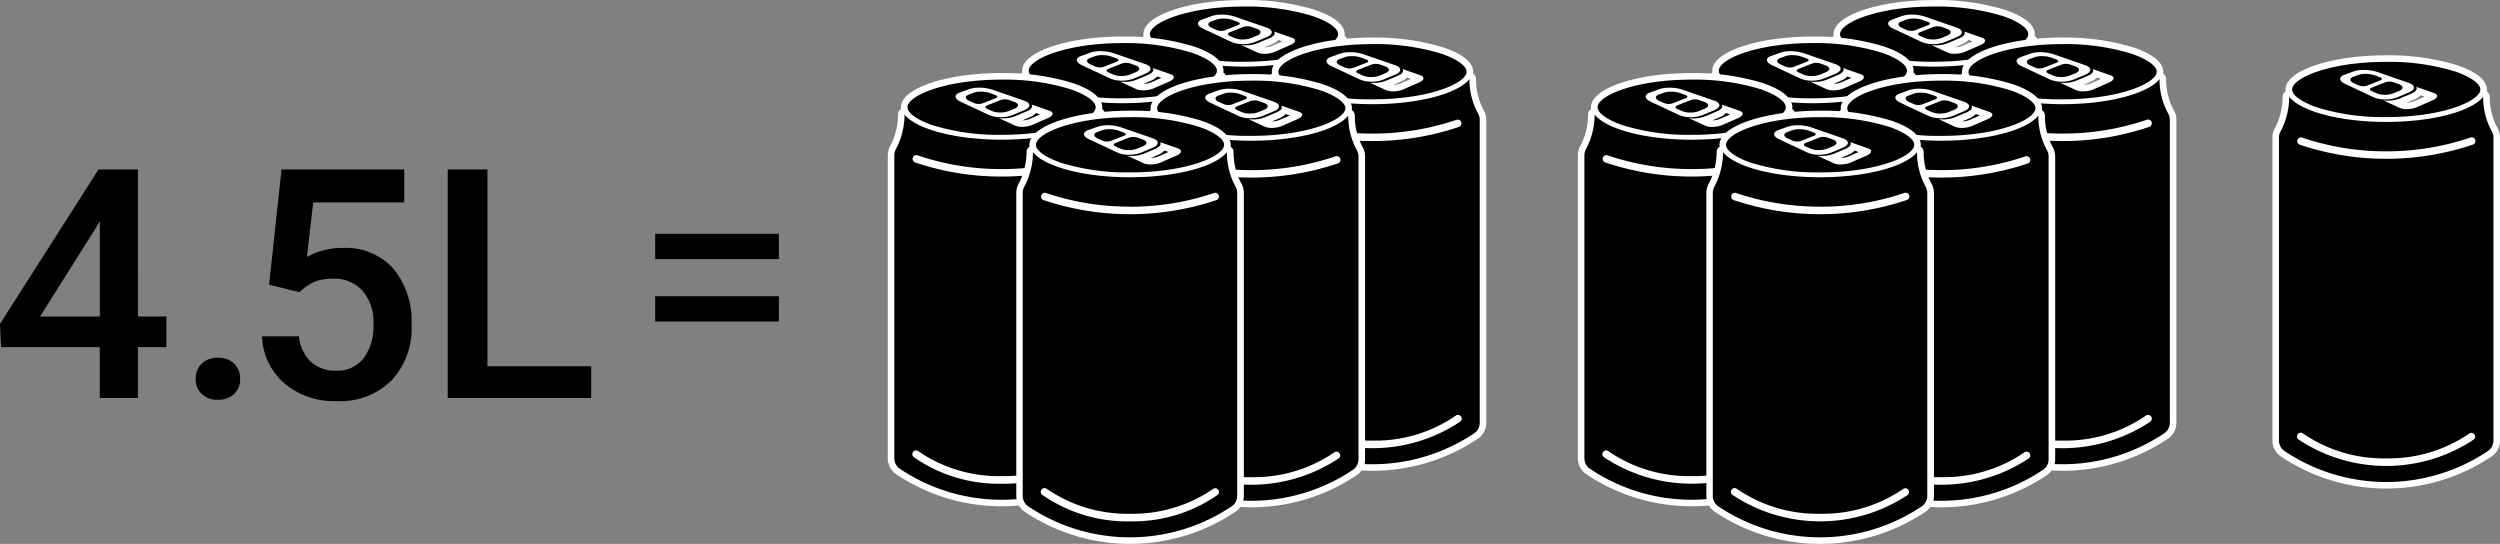
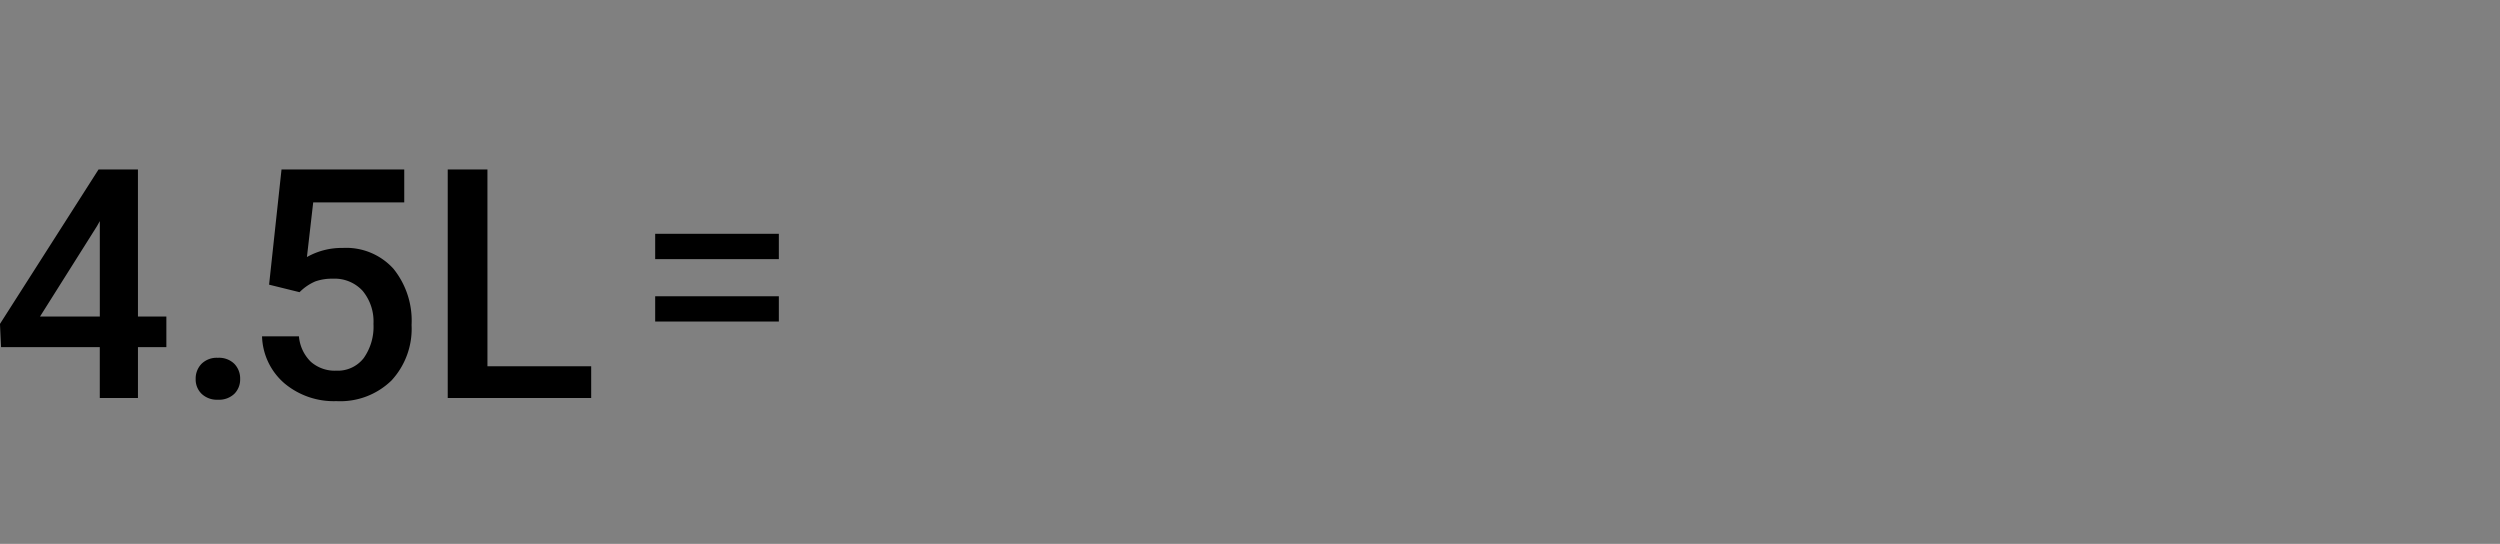
<svg xmlns="http://www.w3.org/2000/svg" width="248.88" height="54.144" viewBox="0 0 248.88 54.144">
  <rect x="0" y="0" width="248.88" height="54.144" fill="#808080" stroke="none" />
  <defs>
    <clipPath id="a">
-       <rect width="160.5" height="54.143" fill="none" />
-     </clipPath>
+       </clipPath>
  </defs>
  <g transform="translate(-56.62 -10596.38)">
    <path d="M-6.156-10.824H6.156v-2.52H-6.156Zm0,6.216H6.156v-2.52H-6.156Z" transform="translate(128 10633)" />
    <path d="M-15.646-8.109h2.828v3.047h-2.828V0h-3.8V-5.062h-9.828l-.109-2.312,9.813-15.375h3.922Zm-9.75,0h5.953v-9.5l-.281.5ZM-7.692-4a2.169,2.169,0,0,1,1.641.6,2.089,2.089,0,0,1,.578,1.508A2.016,2.016,0,0,1-6.052-.414,2.2,2.2,0,0,1-7.692.172,2.208,2.208,0,0,1-9.3-.406,1.981,1.981,0,0,1-9.9-1.891,2.089,2.089,0,0,1-9.317-3.4,2.148,2.148,0,0,1-7.692-4Zm5.1-7.281L-1.354-22.75H10.864v3.281H1.8l-.625,5.438a7.024,7.024,0,0,1,3.563-.906,6.338,6.338,0,0,1,5.055,2.078,8.235,8.235,0,0,1,1.8,5.594,7.58,7.58,0,0,1-2,5.523A7.3,7.3,0,0,1,4.114.313a7.645,7.645,0,0,1-5.18-1.773,6.411,6.411,0,0,1-2.227-4.68H.38A4.01,4.01,0,0,0,1.568-3.6,3.612,3.612,0,0,0,4.1-2.719a3.264,3.264,0,0,0,2.727-1.25A5.4,5.4,0,0,0,7.8-7.375a4.767,4.767,0,0,0-1.078-3.289,3.771,3.771,0,0,0-2.969-1.211,4.939,4.939,0,0,0-1.75.273,4.956,4.956,0,0,0-1.562,1.07ZM19.146-3.156H29.474V0H15.192V-22.75h3.953Z" transform="translate(86 10636)" />
    <g transform="translate(145 10596.38)" clip-path="url(#a)">
-       <path d="M86.078,43.476a18.418,18.418,0,0,1-10.3-3.136,1.583,1.583,0,0,1-.7-1.317V8.856a1.63,1.63,0,0,1,.224-.818,7,7,0,0,0,.8-3.245.326.326,0,0,1,.179-.278A.4.4,0,0,1,76.32,4.5a.323.323,0,0,1,.1-.017.348.348,0,0,1,.061.006.954.954,0,0,1-.1-.412C76.386,2.62,80.367,1,86.078,1a22.649,22.649,0,0,1,6.973.974c.638.216,2.719,1,2.719,2.1a.922.922,0,0,1-.1.413.309.309,0,0,1,.049-.006h.018a.324.324,0,0,1,.182.055.328.328,0,0,1,.145.262,6.662,6.662,0,0,0,.786,3.234,1.633,1.633,0,0,1,.234.835V39.023a1.583,1.583,0,0,1-.7,1.317,18.416,18.416,0,0,1-10.3,3.136m-8.5-4.9a.046.046,0,0,0-.038.019.046.046,0,0,0,.01.065,15.437,15.437,0,0,0,17.049,0,.052.052,0,0,0,.01-.065.045.045,0,0,0-.038-.019,15.426,15.426,0,0,1-16.966.009Zm0-29.41a.047.047,0,0,0-.045.032.045.045,0,0,0,0,.036.046.046,0,0,0,.026.024,26.181,26.181,0,0,0,8.513,1.391A26.174,26.174,0,0,0,94.59,9.261a.052.052,0,0,0,.029-.06.047.047,0,0,0-.044-.032,26.173,26.173,0,0,1-8.5,1.39A26.079,26.079,0,0,1,77.6,9.173Zm9.974-3.558a1.444,1.444,0,0,0,.566.095,2.375,2.375,0,0,0,.9-.174l1.554-.68a1.038,1.038,0,0,0,.191-.1l-1.389-.487a1.226,1.226,0,0,1-.653.521l-1.146.483a2.9,2.9,0,0,1-.46.147Zm.436-1.961a.519.519,0,0,1,.051.216.538.538,0,0,1-.093.311l.247-.1a.771.771,0,0,0,.307-.193.705.705,0,0,0-.28-.15Zm-3.834.526a.432.432,0,0,1-.016-.124s0-.009,0-.014a1.41,1.41,0,0,1-.211.032Zm-2.32-1.153a.745.745,0,0,0,.281.2l.1.049a.529.529,0,0,1-.028-.186.521.521,0,0,1,.071-.246l-.241.087a.533.533,0,0,0-.187.1m4.136-.069a.432.432,0,0,1,.006.064h0c.035-.009.071-.018.109-.025Z" transform="translate(-50.612 -0.674)" />
      <path d="M85.4.652a22.3,22.3,0,0,1,6.868.957C93.424,2,94.77,2.7,94.77,3.4c0,1.12-3.649,2.748-9.366,2.748a22.3,22.3,0,0,1-6.868-.957c-1.153-.39-2.5-1.092-2.5-1.791,0-1.12,3.649-2.748,9.366-2.748m-.1,3.74a3.24,3.24,0,0,0,1.21-.216L87.649,3.7c.687-.287.69-.715.007-.951l-3.181-1.1a4.128,4.128,0,0,0-1.287-.193,3.09,3.09,0,0,0-1,.141l-.951.343c-.574.207-.544.612.067.9l2.848,1.336a2.816,2.816,0,0,0,1.149.215m.243.12a3.612,3.612,0,0,1-.411-.023l1.608.744a1.735,1.735,0,0,0,.7.125,2.692,2.692,0,0,0,1.035-.2l1.554-.679c.538-.236.6-.561.139-.722L88.4,3.133c.151.22-.007.479-.47.674l-1.146.482a3.294,3.294,0,0,1-1.235.223M83.358,1.848a2.76,2.76,0,0,1,.905.142l.528.193c.24.087.253.229.029.316L83.5,3.016a1.043,1.043,0,0,1-.368.06,1.128,1.128,0,0,1-.442-.081l-.492-.219c-.446-.2-.467-.486-.046-.641l.484-.179a2.2,2.2,0,0,1,.725-.107m2.379.77a1.271,1.271,0,0,1,.419.064l.528.193c.479.175.478.478,0,.676l-.553.228a2.316,2.316,0,0,1-.852.149,2.115,2.115,0,0,1-.827-.149l-.491-.219c-.223-.1-.22-.253.007-.342l1.346-.532a1.219,1.219,0,0,1,.426-.068M75.749,4.131c1.146,1.44,5.033,2.5,9.655,2.5s8.508-1.06,9.655-2.5h0a7.014,7.014,0,0,0,.833,3.392,1.305,1.305,0,0,1,.188.667V38.348a1.261,1.261,0,0,1-.555,1.047,18.164,18.164,0,0,1-20.242,0,1.261,1.261,0,0,1-.555-1.047V8.182a1.3,1.3,0,0,1,.18-.654,7.357,7.357,0,0,0,.84-3.4h0M85.4,9.56a25.91,25.91,0,0,1-8.376-1.37.373.373,0,0,0-.242.705A26.677,26.677,0,0,0,85.4,10.3,26.677,26.677,0,0,0,94.022,8.9a.373.373,0,0,0-.242-.705A25.911,25.911,0,0,1,85.4,9.56m0,30.566a14.136,14.136,0,0,1-8.276-2.474.373.373,0,1,0-.442.6,15.762,15.762,0,0,0,17.435,0,.373.373,0,1,0-.442-.6A14.135,14.135,0,0,1,85.4,40.126M85.4,0C79.88,0,75.386,1.525,75.386,3.4a1.149,1.149,0,0,0,.015.181.651.651,0,0,0-.3.525A6.745,6.745,0,0,1,74.344,7.2a1.956,1.956,0,0,0-.268.982V38.348a1.908,1.908,0,0,0,.844,1.588,18.814,18.814,0,0,0,20.968,0,1.907,1.907,0,0,0,.844-1.588V8.191a1.959,1.959,0,0,0-.28-1,6.41,6.41,0,0,1-.741-3.077.651.651,0,0,0-.3-.532,1.218,1.218,0,0,0,.014-.182c0-.528-.382-1.542-2.941-2.408A22.973,22.973,0,0,0,85.4,0M87.47,4.707l.71-.3a1.805,1.805,0,0,0,.65-.433l.4.142-1.014.443a2.019,2.019,0,0,1-.751.147" transform="translate(-49.938)" fill="#fff" />
      <path d="M49.04,54.639a18.418,18.418,0,0,1-10.3-3.136,1.583,1.583,0,0,1-.7-1.317V20.019a1.63,1.63,0,0,1,.224-.818,7.009,7.009,0,0,0,.8-3.245.325.325,0,0,1,.178-.278.4.4,0,0,1,.046-.019.324.324,0,0,1,.1-.017.352.352,0,0,1,.062.006.949.949,0,0,1-.1-.412c0-1.454,3.98-3.074,9.692-3.074a22.649,22.649,0,0,1,6.973.974c.638.216,2.719,1,2.719,2.1a.928.928,0,0,1-.1.413.306.306,0,0,1,.067-.007.331.331,0,0,1,.147.035.326.326,0,0,1,.18.282,6.661,6.661,0,0,0,.786,3.234,1.633,1.633,0,0,1,.234.835V50.186a1.583,1.583,0,0,1-.7,1.317,18.417,18.417,0,0,1-10.3,3.136m-8.5-4.9a.045.045,0,0,0-.038.019.046.046,0,0,0-.009.035.045.045,0,0,0,.019.031,14.444,14.444,0,0,0,8.525,2.567,14.444,14.444,0,0,0,8.525-2.567.047.047,0,0,0,.01-.065.046.046,0,0,0-.038-.019,14.441,14.441,0,0,1-8.5,2.546,14.35,14.35,0,0,1-8.469-2.537Zm0-29.41a.048.048,0,0,0-.045.032.053.053,0,0,0,.029.059,26.178,26.178,0,0,0,8.513,1.391,26.175,26.175,0,0,0,8.512-1.391.052.052,0,0,0,.029-.06.047.047,0,0,0-.044-.032,26.175,26.175,0,0,1-8.5,1.39,26.081,26.081,0,0,1-8.482-1.387Zm9.974-3.558a1.445,1.445,0,0,0,.566.095,2.377,2.377,0,0,0,.9-.174l1.554-.68a1.027,1.027,0,0,0,.191-.1l-1.389-.487a1.225,1.225,0,0,1-.653.521l-1.146.483a2.888,2.888,0,0,1-.46.147Zm.436-1.961A.519.519,0,0,1,51,15.03a.539.539,0,0,1-.093.311l.247-.1a.809.809,0,0,0,.307-.192.71.71,0,0,0-.28-.15Zm-3.834.525a.432.432,0,0,1-.016-.124s0-.009,0-.014a1.421,1.421,0,0,1-.211.032ZM44.8,14.187a.745.745,0,0,0,.282.2l.1.049a.531.531,0,0,1-.028-.186A.525.525,0,0,1,45.227,14l-.241.087a.532.532,0,0,0-.187.1m4.136-.069a.441.441,0,0,1,.006.064h0c.035-.009.071-.018.109-.025Z" transform="translate(-25.643 -8.2)" />
-       <path d="M48.366,11.816a22.313,22.313,0,0,1,6.868.957c1.153.39,2.5,1.093,2.5,1.791,0,1.12-3.649,2.748-9.366,2.748a22.31,22.31,0,0,1-6.868-.957c-1.153-.39-2.5-1.092-2.5-1.791,0-1.12,3.649-2.748,9.366-2.748m-.1,3.74a3.24,3.24,0,0,0,1.21-.216l1.136-.476c.687-.287.69-.715.007-.951l-3.181-1.1a4.129,4.129,0,0,0-1.287-.193,3.089,3.089,0,0,0-1,.141l-.951.343c-.574.207-.544.611.067.9l2.848,1.336a2.816,2.816,0,0,0,1.149.214m.243.12a3.612,3.612,0,0,1-.411-.023l1.608.744a1.735,1.735,0,0,0,.7.125,2.689,2.689,0,0,0,1.035-.2L53,15.642c.538-.235.6-.56.139-.722L51.359,14.3c.151.22-.007.479-.47.675l-1.145.482a3.3,3.3,0,0,1-1.235.223M46.32,13.012a2.76,2.76,0,0,1,.905.142l.528.193c.24.087.253.229.029.316l-1.325.516a1.041,1.041,0,0,1-.367.06,1.134,1.134,0,0,1-.442-.081l-.492-.219c-.446-.2-.467-.486-.046-.641l.484-.179a2.186,2.186,0,0,1,.725-.107m2.379.77a1.271,1.271,0,0,1,.419.064l.528.193c.479.175.478.478,0,.676l-.554.228a2.314,2.314,0,0,1-.852.149,2.115,2.115,0,0,1-.827-.149l-.491-.219c-.223-.1-.22-.253.007-.342l1.346-.532a1.213,1.213,0,0,1,.426-.068M38.711,15.3c1.147,1.44,5.034,2.5,9.655,2.5s8.508-1.06,9.655-2.5h0a7.018,7.018,0,0,0,.833,3.392,1.3,1.3,0,0,1,.188.667V49.512a1.261,1.261,0,0,1-.555,1.047,18.164,18.164,0,0,1-20.242,0,1.261,1.261,0,0,1-.555-1.047V19.346a1.3,1.3,0,0,1,.18-.654,7.359,7.359,0,0,0,.84-3.4h0m9.655,5.429a25.918,25.918,0,0,1-8.376-1.37.373.373,0,0,0-.242.705,26.677,26.677,0,0,0,8.618,1.409,26.677,26.677,0,0,0,8.618-1.409.373.373,0,0,0-.242-.705,25.919,25.919,0,0,1-8.376,1.37m0,30.566a14.136,14.136,0,0,1-8.276-2.474.373.373,0,1,0-.442.6,14.77,14.77,0,0,0,8.718,2.63,14.771,14.771,0,0,0,8.718-2.63.373.373,0,0,0-.442-.6,14.135,14.135,0,0,1-8.276,2.474m0-40.126c-5.524,0-10.018,1.525-10.018,3.4a1.146,1.146,0,0,0,.015.181.653.653,0,0,0-.3.526,6.753,6.753,0,0,1-.752,3.095,1.953,1.953,0,0,0-.268.981V49.512a1.908,1.908,0,0,0,.844,1.588,18.815,18.815,0,0,0,20.968,0,1.908,1.908,0,0,0,.844-1.588V19.355a1.959,1.959,0,0,0-.28-1,6.408,6.408,0,0,1-.741-3.077.652.652,0,0,0-.3-.533,1.209,1.209,0,0,0,.014-.181c0-.528-.382-1.543-2.941-2.408a22.972,22.972,0,0,0-7.077-.991m2.066,4.707.71-.3a1.805,1.805,0,0,0,.65-.433l.4.142-1.014.443a2.026,2.026,0,0,1-.751.147" transform="translate(-24.969 -7.526)" fill="#fff" />
      <path d="M12,65.8A18.418,18.418,0,0,1,1.7,62.666,1.583,1.583,0,0,1,1,61.349V31.182a1.63,1.63,0,0,1,.224-.818,7.009,7.009,0,0,0,.8-3.245.326.326,0,0,1,.178-.278.4.4,0,0,1,.046-.019.324.324,0,0,1,.1-.017.352.352,0,0,1,.062.006.949.949,0,0,1-.1-.412c0-1.454,3.98-3.074,9.692-3.074a22.649,22.649,0,0,1,6.973.974c.638.216,2.719,1,2.719,2.1a.928.928,0,0,1-.1.413.306.306,0,0,1,.067-.007.331.331,0,0,1,.147.035.326.326,0,0,1,.18.282,6.661,6.661,0,0,0,.786,3.234,1.633,1.633,0,0,1,.234.835V61.349a1.583,1.583,0,0,1-.7,1.317A18.417,18.417,0,0,1,12,65.8m-8.5-4.9a.045.045,0,0,0-.038.019.046.046,0,0,0-.009.035.045.045,0,0,0,.019.031A14.444,14.444,0,0,0,12,63.557a14.444,14.444,0,0,0,8.525-2.567.047.047,0,0,0,.01-.065.046.046,0,0,0-.038-.019A14.441,14.441,0,0,1,12,63.452a14.35,14.35,0,0,1-8.469-2.537Zm0-29.41a.047.047,0,0,0-.044.032.053.053,0,0,0,.029.059A26.178,26.178,0,0,0,12,32.979a26.175,26.175,0,0,0,8.512-1.391.052.052,0,0,0,.029-.06A.046.046,0,0,0,20.5,31.5a26.165,26.165,0,0,1-8.5,1.39A26.082,26.082,0,0,1,3.52,31.5Zm9.975-3.558a1.438,1.438,0,0,0,.566.1,2.38,2.38,0,0,0,.9-.174l1.554-.68a1.027,1.027,0,0,0,.191-.1l-1.389-.487a1.225,1.225,0,0,1-.653.521l-1.146.483a2.888,2.888,0,0,1-.46.147Zm.436-1.961a.519.519,0,0,1,.052.215.539.539,0,0,1-.093.311l.247-.1a.809.809,0,0,0,.307-.192.71.71,0,0,0-.28-.15Zm-3.834.525a.433.433,0,0,1-.016-.124s0-.009,0-.014a1.421,1.421,0,0,1-.211.032ZM7.761,25.35a.745.745,0,0,0,.282.2l.1.049a.521.521,0,0,1,.043-.432l-.241.087a.532.532,0,0,0-.187.1m4.136-.069a.442.442,0,0,1,.006.064h0c.035-.009.071-.018.109-.025Z" transform="translate(-0.674 -15.725)" />
      <path d="M11.328,22.979a22.313,22.313,0,0,1,6.868.957c1.153.39,2.5,1.092,2.5,1.791,0,1.12-3.649,2.748-9.366,2.748a22.31,22.31,0,0,1-6.868-.957c-1.153-.39-2.5-1.092-2.5-1.791,0-1.12,3.649-2.748,9.366-2.748m-.1,3.74a3.24,3.24,0,0,0,1.21-.216l1.136-.476c.687-.287.69-.715.007-.951l-3.181-1.1a4.129,4.129,0,0,0-1.287-.193,3.086,3.086,0,0,0-1,.141l-.951.343c-.574.207-.544.611.067.9L10.078,26.5a2.816,2.816,0,0,0,1.149.214m.243.12a3.6,3.6,0,0,1-.41-.023l1.608.744a1.736,1.736,0,0,0,.7.125,2.692,2.692,0,0,0,1.035-.2l1.554-.68c.538-.235.6-.56.138-.722l-1.778-.623c.151.22-.007.479-.47.674l-1.145.483a3.3,3.3,0,0,1-1.236.223M9.282,24.175a2.76,2.76,0,0,1,.905.142l.528.193c.24.087.253.229.029.316l-1.325.516a1.043,1.043,0,0,1-.368.06,1.134,1.134,0,0,1-.442-.081L8.118,25.1c-.446-.2-.467-.486-.046-.641l.485-.179a2.186,2.186,0,0,1,.725-.107m2.379.77a1.269,1.269,0,0,1,.419.064l.528.193c.479.175.478.478,0,.676l-.553.228a2.317,2.317,0,0,1-.852.149,2.112,2.112,0,0,1-.827-.149l-.492-.219c-.223-.1-.22-.253.007-.342l1.346-.532a1.213,1.213,0,0,1,.426-.068M1.673,26.458c1.146,1.44,5.033,2.5,9.655,2.5s8.508-1.06,9.655-2.5h0a7.015,7.015,0,0,0,.832,3.392,1.3,1.3,0,0,1,.188.667V60.675a1.261,1.261,0,0,1-.555,1.047,18.164,18.164,0,0,1-20.242,0,1.261,1.261,0,0,1-.555-1.047V30.509a1.3,1.3,0,0,1,.18-.654,7.362,7.362,0,0,0,.84-3.4h0m9.655,5.429a25.919,25.919,0,0,1-8.376-1.37.373.373,0,0,0-.242.705,26.677,26.677,0,0,0,8.618,1.409,26.677,26.677,0,0,0,8.618-1.409.373.373,0,1,0-.242-.705,25.919,25.919,0,0,1-8.376,1.37m0,30.566a14.136,14.136,0,0,1-8.276-2.474.373.373,0,1,0-.442.6,14.77,14.77,0,0,0,8.718,2.63,14.771,14.771,0,0,0,8.718-2.63.373.373,0,0,0-.442-.6,14.135,14.135,0,0,1-8.276,2.474m0-40.126c-5.524,0-10.018,1.525-10.018,3.4a1.145,1.145,0,0,0,.015.181.651.651,0,0,0-.3.526,6.748,6.748,0,0,1-.752,3.095A1.955,1.955,0,0,0,0,30.509V60.675a1.908,1.908,0,0,0,.844,1.588,18.815,18.815,0,0,0,20.968,0,1.908,1.908,0,0,0,.844-1.588V30.518a1.959,1.959,0,0,0-.28-1,6.41,6.41,0,0,1-.741-3.077.652.652,0,0,0-.3-.533,1.168,1.168,0,0,0,.014-.182c0-.528-.382-1.543-2.941-2.408a22.972,22.972,0,0,0-7.077-.991m2.066,4.707.71-.3a1.805,1.805,0,0,0,.65-.433l.4.142-1.014.443a2.026,2.026,0,0,1-.751.147" transform="translate(0 -15.052)" fill="#fff" />
      <path d="M125.321,54.955a18.418,18.418,0,0,1-10.3-3.136,1.582,1.582,0,0,1-.7-1.317V20.335a1.627,1.627,0,0,1,.224-.818,7.014,7.014,0,0,0,.8-3.245.325.325,0,0,1,.178-.278.4.4,0,0,1,.046-.019.324.324,0,0,1,.1-.017.352.352,0,0,1,.062.006.95.95,0,0,1-.1-.412c0-1.454,3.98-3.073,9.692-3.073a22.653,22.653,0,0,1,6.973.974c.638.216,2.719,1,2.719,2.1a.928.928,0,0,1-.1.413.3.3,0,0,1,.049-.006h.018a.327.327,0,0,1,.327.317,6.661,6.661,0,0,0,.786,3.234,1.633,1.633,0,0,1,.234.835V50.5a1.582,1.582,0,0,1-.7,1.317,18.417,18.417,0,0,1-10.3,3.136m-8.5-4.9a.047.047,0,0,0-.038.019.053.053,0,0,0,.01.065,15.439,15.439,0,0,0,17.049,0,.047.047,0,0,0,.01-.066.046.046,0,0,0-.037-.019,15.426,15.426,0,0,1-16.966.009Zm0-29.409a.048.048,0,0,0-.045.032.054.054,0,0,0,.029.059,26.175,26.175,0,0,0,8.512,1.391,26.175,26.175,0,0,0,8.512-1.391.047.047,0,0,0-.015-.091,26.175,26.175,0,0,1-8.5,1.39,26.081,26.081,0,0,1-8.482-1.387Zm9.974-3.558a1.445,1.445,0,0,0,.566.095,2.377,2.377,0,0,0,.9-.174l1.554-.68a1.027,1.027,0,0,0,.191-.1l-1.389-.487a1.225,1.225,0,0,1-.653.521l-1.146.483a2.87,2.87,0,0,1-.461.147Zm.436-1.961a.521.521,0,0,1,.052.216.539.539,0,0,1-.093.311l.247-.1a.771.771,0,0,0,.306-.193.705.705,0,0,0-.28-.15Zm-3.834.525a.433.433,0,0,1-.016-.124s0-.009,0-.014a1.417,1.417,0,0,1-.211.032ZM121.08,14.5a.744.744,0,0,0,.282.2l.1.049a.531.531,0,0,1-.028-.186.525.525,0,0,1,.071-.246l-.241.087a.532.532,0,0,0-.187.1m4.136-.069a.441.441,0,0,1,.006.064h0c.035-.009.071-.018.109-.025Z" transform="translate(-77.068 -8.413)" />
      <path d="M124.646,12.131a22.313,22.313,0,0,1,6.868.957c1.153.39,2.5,1.092,2.5,1.791,0,1.12-3.649,2.748-9.366,2.748a22.31,22.31,0,0,1-6.868-.957c-1.153-.39-2.5-1.092-2.5-1.791,0-1.12,3.649-2.748,9.366-2.748m-.1,3.74a3.241,3.241,0,0,0,1.21-.216l1.136-.476c.687-.287.69-.716.007-.951l-3.181-1.1a4.128,4.128,0,0,0-1.287-.193,3.089,3.089,0,0,0-1,.141l-.951.343c-.574.207-.544.612.067.9l2.848,1.336a2.816,2.816,0,0,0,1.149.214m.243.12a3.612,3.612,0,0,1-.411-.023l1.608.744a1.735,1.735,0,0,0,.7.125,2.692,2.692,0,0,0,1.035-.2l1.554-.68c.538-.236.6-.56.139-.722l-1.778-.623c.151.22-.007.479-.47.674l-1.146.483a3.294,3.294,0,0,1-1.235.223M122.6,13.327a2.76,2.76,0,0,1,.905.142l.528.193c.239.087.253.229.029.316l-1.325.516a1.043,1.043,0,0,1-.368.06,1.134,1.134,0,0,1-.442-.081l-.492-.219c-.446-.2-.467-.486-.046-.641l.484-.179a2.189,2.189,0,0,1,.725-.107m2.379.77a1.269,1.269,0,0,1,.419.064l.528.193c.479.175.478.478,0,.676l-.553.228a2.316,2.316,0,0,1-.852.149,2.112,2.112,0,0,1-.827-.149l-.492-.219c-.223-.1-.22-.253.007-.342l1.346-.532a1.213,1.213,0,0,1,.426-.068m-9.988,1.514c1.146,1.44,5.033,2.5,9.655,2.5s8.508-1.06,9.655-2.5h0A7.013,7.013,0,0,0,135.134,19a1.3,1.3,0,0,1,.188.667V49.827a1.261,1.261,0,0,1-.555,1.047,18.164,18.164,0,0,1-20.242,0,1.261,1.261,0,0,1-.555-1.047V19.661a1.3,1.3,0,0,1,.18-.654,7.356,7.356,0,0,0,.84-3.4h0m9.655,5.429a25.918,25.918,0,0,1-8.376-1.37.373.373,0,0,0-.242.705,26.677,26.677,0,0,0,8.618,1.409,26.677,26.677,0,0,0,8.618-1.409.373.373,0,0,0-.242-.705,25.919,25.919,0,0,1-8.376,1.37m0,30.566a14.136,14.136,0,0,1-8.276-2.474.373.373,0,1,0-.442.6,15.762,15.762,0,0,0,17.435,0,.373.373,0,1,0-.442-.6,14.136,14.136,0,0,1-8.276,2.474m0-40.126c-5.524,0-10.018,1.525-10.018,3.4a1.145,1.145,0,0,0,.015.181.652.652,0,0,0-.3.526,6.744,6.744,0,0,1-.752,3.095,1.956,1.956,0,0,0-.268.982V49.827a1.908,1.908,0,0,0,.844,1.588,18.814,18.814,0,0,0,20.968,0,1.907,1.907,0,0,0,.844-1.588V19.67a1.959,1.959,0,0,0-.28-1,6.41,6.41,0,0,1-.741-3.077.652.652,0,0,0-.3-.533,1.209,1.209,0,0,0,.014-.182c0-.528-.382-1.543-2.941-2.408a22.973,22.973,0,0,0-7.077-.991m2.066,4.707.71-.3a1.81,1.81,0,0,0,.651-.433l.4.141-1.014.443a2.026,2.026,0,0,1-.751.147" transform="translate(-76.393 -7.739)" fill="#fff" />
      <path d="M88.283,66.118a18.418,18.418,0,0,1-10.3-3.136,1.583,1.583,0,0,1-.7-1.317V31.5a1.63,1.63,0,0,1,.224-.818,7.009,7.009,0,0,0,.8-3.245.325.325,0,0,1,.178-.278.4.4,0,0,1,.046-.019.324.324,0,0,1,.1-.017.352.352,0,0,1,.062.006.95.95,0,0,1-.1-.412c0-1.454,3.98-3.073,9.692-3.073a22.662,22.662,0,0,1,6.973.974c.638.216,2.719,1,2.719,2.1a.928.928,0,0,1-.1.413.305.305,0,0,1,.049-.006h.018a.327.327,0,0,1,.327.317,6.661,6.661,0,0,0,.786,3.234,1.633,1.633,0,0,1,.234.835V61.665a1.583,1.583,0,0,1-.7,1.317,18.417,18.417,0,0,1-10.3,3.136m-8.5-4.9a.045.045,0,0,0-.038.019.046.046,0,0,0-.009.035.045.045,0,0,0,.019.031,15.439,15.439,0,0,0,17.049,0,.047.047,0,0,0,.01-.065.046.046,0,0,0-.038-.019,15.426,15.426,0,0,1-16.966.009Zm0-29.409a.048.048,0,0,0-.045.032.046.046,0,0,0,0,.036.045.045,0,0,0,.026.024,26.735,26.735,0,0,0,17.025,0,.052.052,0,0,0,.029-.06.047.047,0,0,0-.044-.032,26.174,26.174,0,0,1-8.5,1.39A26.082,26.082,0,0,1,79.8,31.815Zm9.974-3.558a1.445,1.445,0,0,0,.566.095,2.377,2.377,0,0,0,.9-.174l1.554-.68a1.027,1.027,0,0,0,.191-.1L91.586,26.9a1.225,1.225,0,0,1-.653.521l-1.146.483a2.888,2.888,0,0,1-.46.147Zm.436-1.961a.52.52,0,0,1,.052.216.539.539,0,0,1-.093.311l.247-.1a.771.771,0,0,0,.306-.193.705.705,0,0,0-.28-.15Zm-3.834.526a.433.433,0,0,1-.016-.124s0-.009,0-.014a1.42,1.42,0,0,1-.211.032Zm-2.32-1.153a.745.745,0,0,0,.282.2l.1.049a.521.521,0,0,1,.043-.432l-.241.087a.532.532,0,0,0-.187.1m4.136-.069a.438.438,0,0,1,.006.064h0c.035-.009.071-.018.109-.025Z" transform="translate(-52.099 -15.938)" />
      <path d="M87.608,23.294a22.316,22.316,0,0,1,6.868.957c1.152.39,2.5,1.093,2.5,1.791,0,1.12-3.649,2.748-9.366,2.748a22.31,22.31,0,0,1-6.868-.957c-1.153-.39-2.5-1.092-2.5-1.791,0-1.12,3.649-2.748,9.366-2.748m-.1,3.74a3.24,3.24,0,0,0,1.21-.216l1.136-.476c.687-.287.69-.715.007-.951l-3.181-1.1a4.128,4.128,0,0,0-1.287-.193,3.089,3.089,0,0,0-1,.141l-.951.343c-.574.207-.544.611.067.9l2.848,1.336a2.816,2.816,0,0,0,1.149.214m.243.12a3.611,3.611,0,0,1-.411-.023l1.608.744a1.736,1.736,0,0,0,.7.125,2.692,2.692,0,0,0,1.035-.2l1.554-.68c.538-.235.6-.56.139-.722L90.6,25.775c.151.22-.007.479-.47.675l-1.146.482a3.3,3.3,0,0,1-1.235.223M85.562,24.49a2.76,2.76,0,0,1,.905.142l.528.193c.24.087.253.229.029.316l-1.325.516a1.041,1.041,0,0,1-.368.06,1.134,1.134,0,0,1-.442-.081l-.492-.219c-.446-.2-.467-.486-.046-.641l.485-.179a2.186,2.186,0,0,1,.725-.107m2.379.77a1.269,1.269,0,0,1,.419.064l.528.193c.479.175.478.478,0,.676l-.553.228a2.316,2.316,0,0,1-.852.149,2.113,2.113,0,0,1-.827-.149l-.492-.219c-.223-.1-.22-.253.007-.342l1.346-.532a1.212,1.212,0,0,1,.426-.068m-9.988,1.514c1.146,1.44,5.034,2.5,9.655,2.5s8.508-1.06,9.655-2.5h0a7.015,7.015,0,0,0,.832,3.392,1.3,1.3,0,0,1,.188.667V60.99a1.261,1.261,0,0,1-.555,1.047,18.164,18.164,0,0,1-20.242,0,1.261,1.261,0,0,1-.555-1.047V30.824a1.3,1.3,0,0,1,.18-.654,7.361,7.361,0,0,0,.84-3.4h0M87.608,32.2a25.918,25.918,0,0,1-8.376-1.37.373.373,0,0,0-.242.705,27.06,27.06,0,0,0,17.236,0,.373.373,0,1,0-.242-.705,25.919,25.919,0,0,1-8.376,1.37m0,30.566a14.136,14.136,0,0,1-8.276-2.474.373.373,0,1,0-.442.6,15.762,15.762,0,0,0,17.435,0,.373.373,0,0,0-.442-.6,14.136,14.136,0,0,1-8.276,2.474m0-40.126c-5.524,0-10.018,1.525-10.018,3.4a1.146,1.146,0,0,0,.015.181.653.653,0,0,0-.3.526,6.748,6.748,0,0,1-.752,3.095,1.955,1.955,0,0,0-.268.982V60.99a1.908,1.908,0,0,0,.844,1.588,18.815,18.815,0,0,0,20.968,0,1.908,1.908,0,0,0,.844-1.588V30.833a1.96,1.96,0,0,0-.28-1,6.41,6.41,0,0,1-.741-3.077.652.652,0,0,0-.3-.533,1.169,1.169,0,0,0,.014-.181c0-.528-.382-1.543-2.941-2.408a22.972,22.972,0,0,0-7.077-.991m2.066,4.707.71-.3a1.81,1.81,0,0,0,.651-.433l.4.142-1.014.443a2.026,2.026,0,0,1-.751.147" transform="translate(-51.424 -15.264)" fill="#fff" />
      <path d="M51.245,77.281a18.418,18.418,0,0,1-10.3-3.136,1.583,1.583,0,0,1-.7-1.317V42.661a1.627,1.627,0,0,1,.224-.818,7.009,7.009,0,0,0,.8-3.245.326.326,0,0,1,.178-.278.4.4,0,0,1,.046-.019.324.324,0,0,1,.1-.017.348.348,0,0,1,.061.006.954.954,0,0,1-.1-.412c0-1.454,3.98-3.074,9.692-3.074a22.649,22.649,0,0,1,6.973.974c.638.216,2.719,1,2.719,2.1a.928.928,0,0,1-.1.413.3.3,0,0,1,.066-.007.332.332,0,0,1,.147.035.327.327,0,0,1,.18.282,6.662,6.662,0,0,0,.786,3.234,1.633,1.633,0,0,1,.234.835V72.828a1.584,1.584,0,0,1-.7,1.317,18.416,18.416,0,0,1-10.3,3.136m-8.5-4.9a.046.046,0,0,0-.038.019.048.048,0,0,0-.009.035.047.047,0,0,0,.019.031,14.444,14.444,0,0,0,8.525,2.567,14.446,14.446,0,0,0,8.525-2.567.047.047,0,0,0,.01-.065.046.046,0,0,0-.038-.019,14.441,14.441,0,0,1-8.5,2.546,14.35,14.35,0,0,1-8.469-2.537Zm0-29.41a.047.047,0,0,0-.044.032.053.053,0,0,0,.029.059,26.735,26.735,0,0,0,17.025,0,.052.052,0,0,0,.028-.06.046.046,0,0,0-.044-.032,26.646,26.646,0,0,1-16.978,0Zm9.974-3.558a1.444,1.444,0,0,0,.566.095,2.375,2.375,0,0,0,.9-.174l1.554-.68a1.038,1.038,0,0,0,.191-.1l-1.389-.487a1.226,1.226,0,0,1-.653.521l-1.146.483a2.9,2.9,0,0,1-.46.147Zm.436-1.961a.519.519,0,0,1,.051.216.535.535,0,0,1-.093.311l.247-.1a.811.811,0,0,0,.307-.192.7.7,0,0,0-.28-.15Zm-3.834.526a.432.432,0,0,1-.016-.124s0-.009,0-.014a1.41,1.41,0,0,1-.211.032ZM47,36.829a.742.742,0,0,0,.281.2l.1.049a.521.521,0,0,1,.043-.432l-.241.087a.532.532,0,0,0-.187.1m4.136-.069a.432.432,0,0,1,.006.064h0c.035-.009.072-.018.109-.025Z" transform="translate(-27.13 -23.464)" />
      <path d="M50.57,34.457a22.313,22.313,0,0,1,6.868.957c1.153.39,2.5,1.092,2.5,1.791,0,1.12-3.649,2.748-9.366,2.748a22.31,22.31,0,0,1-6.868-.957c-1.153-.39-2.5-1.092-2.5-1.791,0-1.12,3.649-2.748,9.366-2.748m-.1,3.74a3.241,3.241,0,0,0,1.21-.216l1.136-.476c.687-.287.69-.715.007-.951l-3.181-1.1a4.129,4.129,0,0,0-1.287-.193,3.089,3.089,0,0,0-1,.141l-.951.343c-.574.207-.544.611.067.9l2.848,1.336a2.816,2.816,0,0,0,1.149.214m.243.12a3.612,3.612,0,0,1-.411-.023l1.608.744a1.735,1.735,0,0,0,.7.125,2.692,2.692,0,0,0,1.035-.2l1.554-.68c.538-.235.6-.56.138-.722l-1.778-.623c.151.22-.007.479-.47.675l-1.145.482a3.3,3.3,0,0,1-1.235.223m-2.188-2.664a2.76,2.76,0,0,1,.905.142l.528.193c.24.087.253.229.029.316l-1.325.516a1.041,1.041,0,0,1-.367.06,1.134,1.134,0,0,1-.442-.081l-.492-.219c-.446-.2-.467-.486-.046-.641l.484-.179a2.187,2.187,0,0,1,.725-.107m2.379.77a1.271,1.271,0,0,1,.419.064l.528.193c.479.175.478.478,0,.676l-.553.228a2.316,2.316,0,0,1-.852.149,2.115,2.115,0,0,1-.827-.149l-.491-.219c-.223-.1-.22-.253.007-.342l1.346-.532a1.212,1.212,0,0,1,.426-.068m-9.989,1.514c1.147,1.44,5.034,2.5,9.655,2.5s8.508-1.06,9.655-2.5h0a7.015,7.015,0,0,0,.832,3.392,1.3,1.3,0,0,1,.188.667V72.153a1.261,1.261,0,0,1-.555,1.047,18.164,18.164,0,0,1-20.242,0,1.261,1.261,0,0,1-.555-1.047V41.987a1.3,1.3,0,0,1,.18-.654,7.359,7.359,0,0,0,.84-3.4h0m9.655,5.429A25.919,25.919,0,0,1,42.194,42a.373.373,0,0,0-.242.705,27.06,27.06,0,0,0,17.236,0A.373.373,0,0,0,58.946,42a25.919,25.919,0,0,1-8.376,1.37m0,30.566a14.136,14.136,0,0,1-8.276-2.474.373.373,0,1,0-.442.6,14.77,14.77,0,0,0,8.718,2.63,14.771,14.771,0,0,0,8.718-2.63.373.373,0,0,0-.442-.6,14.135,14.135,0,0,1-8.276,2.474m0-40.126c-5.524,0-10.018,1.525-10.018,3.4a1.145,1.145,0,0,0,.015.181.653.653,0,0,0-.3.526,6.75,6.75,0,0,1-.752,3.095,1.956,1.956,0,0,0-.268.982V72.153a1.908,1.908,0,0,0,.844,1.588,18.815,18.815,0,0,0,20.968,0,1.908,1.908,0,0,0,.844-1.588V42a1.96,1.96,0,0,0-.28-1,6.41,6.41,0,0,1-.741-3.077.651.651,0,0,0-.3-.533,1.168,1.168,0,0,0,.014-.182c0-.528-.382-1.543-2.941-2.408a22.972,22.972,0,0,0-7.077-.991m2.066,4.707.71-.3A1.805,1.805,0,0,0,54,37.78l.4.142-1.014.443a2.026,2.026,0,0,1-.751.147" transform="translate(-26.455 -22.79)" fill="#fff" />
      <path d="M296.915,43.476a18.418,18.418,0,0,1-10.3-3.136,1.584,1.584,0,0,1-.7-1.317V8.856a1.633,1.633,0,0,1,.223-.817,7,7,0,0,0,.8-3.246.328.328,0,0,1,.327-.313.355.355,0,0,1,.062.006.948.948,0,0,1-.1-.412C287.223,2.62,291.2,1,296.915,1a22.648,22.648,0,0,1,6.973.974c.638.215,2.72,1,2.72,2.1a.927.927,0,0,1-.1.413.327.327,0,0,1,.394.31,6.662,6.662,0,0,0,.786,3.234,1.634,1.634,0,0,1,.234.835V39.023a1.583,1.583,0,0,1-.7,1.317,18.417,18.417,0,0,1-10.3,3.136m-8.5-4.9a.046.046,0,0,0-.038.019.052.052,0,0,0,.01.065,15.437,15.437,0,0,0,17.049,0,.047.047,0,0,0,.019-.031.046.046,0,0,0-.008-.034.046.046,0,0,0-.038-.02,15.426,15.426,0,0,1-16.966.009Zm0-29.41a.048.048,0,0,0-.045.032.053.053,0,0,0,.029.059,26.181,26.181,0,0,0,8.513,1.391,26.172,26.172,0,0,0,8.512-1.391.044.044,0,0,0,.027-.024.043.043,0,0,0,0-.036.047.047,0,0,0-.044-.032,26.172,26.172,0,0,1-8.5,1.39,26.081,26.081,0,0,1-8.482-1.387Zm9.974-3.558a1.448,1.448,0,0,0,.566.095,2.377,2.377,0,0,0,.9-.174l1.554-.68a1.027,1.027,0,0,0,.191-.1l-1.389-.487a1.226,1.226,0,0,1-.653.52l-1.145.483a2.888,2.888,0,0,1-.46.147Zm.436-1.961a.53.53,0,0,1,.052.215.543.543,0,0,1-.093.311l.247-.1a.777.777,0,0,0,.307-.193.711.711,0,0,0-.28-.15Zm-3.834.526a.434.434,0,0,1-.016-.124s0-.009,0-.014a1.409,1.409,0,0,1-.211.032Zm-2.32-1.153a.748.748,0,0,0,.282.2l.1.049a.521.521,0,0,1-.028-.186.53.53,0,0,1,.071-.247l-.241.087a.543.543,0,0,0-.187.1m4.136-.069a.393.393,0,0,1,.006.064h0c.035-.009.071-.018.109-.025Z" transform="translate(-192.747 -0.674)" />
      <path d="M296.242.652a22.3,22.3,0,0,1,6.868.957c1.153.389,2.5,1.092,2.5,1.79,0,1.12-3.649,2.748-9.366,2.748a22.3,22.3,0,0,1-6.868-.957c-1.153-.39-2.5-1.092-2.5-1.791,0-1.12,3.649-2.748,9.366-2.748m-.1,3.74a3.24,3.24,0,0,0,1.21-.216l1.136-.476c.687-.287.69-.715.007-.951l-3.181-1.1a4.128,4.128,0,0,0-1.287-.193,3.09,3.09,0,0,0-1,.141l-.951.343c-.574.207-.544.612.067.9l2.848,1.336a2.816,2.816,0,0,0,1.149.215m.243.12a3.613,3.613,0,0,1-.411-.023l1.608.744a1.735,1.735,0,0,0,.7.125,2.692,2.692,0,0,0,1.035-.2l1.554-.679c.538-.236.6-.561.139-.722l-1.778-.622c.151.22-.007.479-.47.674l-1.146.482a3.294,3.294,0,0,1-1.235.223M294.2,1.848a2.761,2.761,0,0,1,.905.142l.528.193c.24.087.253.229.029.316l-1.325.516a1.043,1.043,0,0,1-.368.06,1.128,1.128,0,0,1-.442-.081l-.492-.219c-.446-.2-.467-.486-.046-.641l.484-.179a2.2,2.2,0,0,1,.725-.107m2.379.77a1.27,1.27,0,0,1,.419.064l.528.193c.479.175.478.478,0,.676l-.553.228a2.316,2.316,0,0,1-.852.149,2.115,2.115,0,0,1-.827-.149L294.8,3.56c-.223-.1-.22-.253.007-.342l1.346-.532a1.22,1.22,0,0,1,.426-.068m-9.988,1.514c1.146,1.44,5.033,2.5,9.655,2.5s8.508-1.06,9.655-2.5h0a7.014,7.014,0,0,0,.833,3.392,1.305,1.305,0,0,1,.188.667V38.348a1.261,1.261,0,0,1-.555,1.047,18.164,18.164,0,0,1-20.242,0,1.261,1.261,0,0,1-.555-1.047V8.182a1.3,1.3,0,0,1,.18-.654,7.357,7.357,0,0,0,.84-3.4h0m9.655,5.429a25.91,25.91,0,0,1-8.376-1.37.373.373,0,0,0-.242.705,26.677,26.677,0,0,0,8.618,1.409A26.677,26.677,0,0,0,304.86,8.9a.373.373,0,0,0-.242-.705,25.91,25.91,0,0,1-8.376,1.37m0,30.566a14.136,14.136,0,0,1-8.276-2.474.373.373,0,1,0-.441.6,15.762,15.762,0,0,0,17.435,0,.373.373,0,1,0-.442-.6,14.136,14.136,0,0,1-8.276,2.474m0-40.126c-5.523,0-10.018,1.525-10.018,3.4a1.148,1.148,0,0,0,.015.181.651.651,0,0,0-.3.525,6.748,6.748,0,0,1-.752,3.095,1.956,1.956,0,0,0-.268.982V38.348a1.908,1.908,0,0,0,.844,1.588,18.814,18.814,0,0,0,20.968,0,1.908,1.908,0,0,0,.844-1.588V8.191a1.959,1.959,0,0,0-.28-1,6.411,6.411,0,0,1-.741-3.077.651.651,0,0,0-.3-.532,1.217,1.217,0,0,0,.014-.182c0-.528-.382-1.542-2.941-2.408A22.973,22.973,0,0,0,296.242,0m2.066,4.707.71-.3a1.809,1.809,0,0,0,.651-.433l.4.141-1.014.443a2.019,2.019,0,0,1-.751.147" transform="translate(-192.074)" fill="#fff" />
      <path d="M259.877,54.639a18.417,18.417,0,0,1-10.3-3.136,1.583,1.583,0,0,1-.7-1.317V20.019a1.63,1.63,0,0,1,.224-.818,7.012,7.012,0,0,0,.8-3.245.328.328,0,0,1,.327-.313.355.355,0,0,1,.062.006.948.948,0,0,1-.1-.412c0-1.454,3.98-3.074,9.692-3.074a22.649,22.649,0,0,1,6.973.974c.638.215,2.72,1,2.72,2.1a.928.928,0,0,1-.1.413.3.3,0,0,1,.066-.007.334.334,0,0,1,.148.035.327.327,0,0,1,.179.282,6.663,6.663,0,0,0,.786,3.234,1.633,1.633,0,0,1,.234.835V50.186a1.583,1.583,0,0,1-.7,1.317,18.417,18.417,0,0,1-10.3,3.136m-8.5-4.9a.046.046,0,0,0-.038.019.052.052,0,0,0,.01.065,15.437,15.437,0,0,0,17.049,0,.047.047,0,0,0,.019-.031.046.046,0,0,0-.008-.034.046.046,0,0,0-.038-.02,15.426,15.426,0,0,1-16.966.009Zm0-29.41a.048.048,0,0,0-.045.032.053.053,0,0,0,.029.059,26.181,26.181,0,0,0,8.513,1.391,26.172,26.172,0,0,0,8.512-1.391.052.052,0,0,0,.029-.06.047.047,0,0,0-.044-.032,26.171,26.171,0,0,1-8.5,1.39,26.081,26.081,0,0,1-8.482-1.387Zm9.974-3.558a1.448,1.448,0,0,0,.566.095,2.377,2.377,0,0,0,.9-.174l1.554-.68a1.028,1.028,0,0,0,.191-.1l-1.389-.487a1.226,1.226,0,0,1-.653.52l-1.145.483a2.889,2.889,0,0,1-.46.147Zm.436-1.961a.531.531,0,0,1,.052.215.543.543,0,0,1-.093.311l.247-.1a.818.818,0,0,0,.307-.193.709.709,0,0,0-.28-.15Zm-3.834.525a.431.431,0,0,1-.016-.124s0-.009,0-.014a1.408,1.408,0,0,1-.211.032Zm-2.32-1.153a.747.747,0,0,0,.282.2l.1.049a.522.522,0,0,1-.028-.186.53.53,0,0,1,.071-.247l-.241.087a.544.544,0,0,0-.187.1m4.136-.069a.4.4,0,0,1,.006.064h0c.035-.009.071-.018.109-.025Z" transform="translate(-167.779 -8.2)" />
      <path d="M259.2,11.816a22.316,22.316,0,0,1,6.868.957c1.153.39,2.5,1.093,2.5,1.791,0,1.12-3.649,2.748-9.367,2.748a22.308,22.308,0,0,1-6.867-.957c-1.153-.39-2.5-1.092-2.5-1.791,0-1.12,3.649-2.748,9.366-2.748m-.1,3.74a3.238,3.238,0,0,0,1.21-.216l1.136-.476c.687-.287.69-.715.007-.951l-3.181-1.1a4.127,4.127,0,0,0-1.287-.193,3.09,3.09,0,0,0-1,.141l-.951.343c-.574.207-.544.611.067.9l2.848,1.336a2.818,2.818,0,0,0,1.15.214m.243.12a3.616,3.616,0,0,1-.411-.023l1.609.744a1.734,1.734,0,0,0,.7.125,2.692,2.692,0,0,0,1.035-.2l1.554-.68c.539-.235.6-.56.139-.722L262.2,14.3c.151.22-.006.479-.47.675l-1.146.482a3.3,3.3,0,0,1-1.235.223m-2.188-2.664a2.759,2.759,0,0,1,.9.142l.528.193c.24.087.253.229.029.316l-1.325.516a1.042,1.042,0,0,1-.367.06,1.136,1.136,0,0,1-.442-.081l-.492-.219c-.446-.2-.467-.486-.045-.641l.485-.179a2.183,2.183,0,0,1,.725-.107m2.379.77a1.267,1.267,0,0,1,.419.064l.528.193c.479.175.478.478,0,.676l-.553.228a2.314,2.314,0,0,1-.851.149,2.114,2.114,0,0,1-.827-.149l-.492-.219c-.223-.1-.22-.253.008-.342l1.346-.532a1.213,1.213,0,0,1,.426-.068M249.548,15.3c1.146,1.44,5.034,2.5,9.655,2.5s8.508-1.06,9.655-2.5h0a7.015,7.015,0,0,0,.832,3.392,1.3,1.3,0,0,1,.188.667V49.512a1.261,1.261,0,0,1-.555,1.047,18.164,18.164,0,0,1-20.242,0,1.261,1.261,0,0,1-.555-1.047V19.346a1.3,1.3,0,0,1,.18-.654,7.359,7.359,0,0,0,.84-3.4h0m9.655,5.429a25.915,25.915,0,0,1-8.375-1.37.377.377,0,0,0-.121-.02.373.373,0,0,0-.121.725,26.677,26.677,0,0,0,8.618,1.409,26.677,26.677,0,0,0,8.618-1.409.373.373,0,1,0-.242-.705,25.919,25.919,0,0,1-8.376,1.37m0,30.566a14.137,14.137,0,0,1-8.276-2.474.373.373,0,1,0-.442.6,15.762,15.762,0,0,0,17.435,0,.372.372,0,0,0-.441-.6A14.137,14.137,0,0,1,259.2,51.29m0-40.126c-5.523,0-10.018,1.525-10.018,3.4a1.139,1.139,0,0,0,.015.181.653.653,0,0,0-.3.526,6.745,6.745,0,0,1-.752,3.095,1.955,1.955,0,0,0-.268.982V49.512a1.908,1.908,0,0,0,.844,1.588,18.815,18.815,0,0,0,20.968,0,1.908,1.908,0,0,0,.844-1.588V19.355a1.959,1.959,0,0,0-.28-1,6.41,6.41,0,0,1-.741-3.077.651.651,0,0,0-.3-.533,1.163,1.163,0,0,0,.014-.181c0-.528-.382-1.543-2.941-2.408a22.974,22.974,0,0,0-7.077-.991m2.066,4.707.71-.3a1.806,1.806,0,0,0,.651-.433l.4.141-1.014.443a2.025,2.025,0,0,1-.751.147" transform="translate(-167.104 -7.526)" fill="#fff" />
      <path d="M222.839,65.8a18.417,18.417,0,0,1-10.3-3.136,1.583,1.583,0,0,1-.7-1.317V31.182a1.63,1.63,0,0,1,.224-.818,7.012,7.012,0,0,0,.8-3.245.328.328,0,0,1,.327-.313.355.355,0,0,1,.062.006.948.948,0,0,1-.1-.412c0-1.454,3.98-3.074,9.692-3.074a22.649,22.649,0,0,1,6.973.974c.638.215,2.72,1,2.72,2.1a.928.928,0,0,1-.1.413.3.3,0,0,1,.066-.007.332.332,0,0,1,.147.035.326.326,0,0,1,.18.282,6.664,6.664,0,0,0,.786,3.234,1.633,1.633,0,0,1,.234.835V61.349a1.583,1.583,0,0,1-.7,1.317,18.417,18.417,0,0,1-10.3,3.136m-8.5-4.9a.046.046,0,0,0-.038.019.052.052,0,0,0,.01.065,15.437,15.437,0,0,0,17.049,0,.047.047,0,0,0,.019-.031.046.046,0,0,0-.008-.034.046.046,0,0,0-.038-.02,15.426,15.426,0,0,1-16.966.009Zm0-29.41a.047.047,0,0,0-.044.032.053.053,0,0,0,.029.059,26.735,26.735,0,0,0,17.025,0,.052.052,0,0,0,.029-.06.046.046,0,0,0-.044-.032,26.166,26.166,0,0,1-8.5,1.39,26.081,26.081,0,0,1-8.482-1.387Zm9.974-3.558a1.441,1.441,0,0,0,.566.1,2.38,2.38,0,0,0,.9-.174l1.554-.68a1.027,1.027,0,0,0,.191-.1l-1.389-.487a1.226,1.226,0,0,1-.653.52l-1.145.483a2.889,2.889,0,0,1-.46.147Zm.436-1.961a.529.529,0,0,1,.052.215.542.542,0,0,1-.093.311l.247-.1a.818.818,0,0,0,.307-.193.709.709,0,0,0-.28-.15Zm-3.834.525a.432.432,0,0,1-.016-.124s0-.009,0-.014a1.408,1.408,0,0,1-.211.032ZM218.6,25.35a.747.747,0,0,0,.282.2l.1.049a.522.522,0,0,1-.028-.186.53.53,0,0,1,.071-.247l-.241.087a.543.543,0,0,0-.187.1m4.136-.069a.4.4,0,0,1,.006.064h0c.035-.009.071-.018.109-.025Z" transform="translate(-142.81 -15.725)" />
      <path d="M222.165,22.979a22.316,22.316,0,0,1,6.868.957c1.152.39,2.5,1.092,2.5,1.791,0,1.12-3.649,2.748-9.366,2.748a22.31,22.31,0,0,1-6.868-.957c-1.153-.39-2.5-1.092-2.5-1.791,0-1.12,3.649-2.748,9.366-2.748m-.1,3.74a3.24,3.24,0,0,0,1.21-.216l1.136-.476c.687-.287.69-.715.007-.951l-3.181-1.1a4.128,4.128,0,0,0-1.287-.193,3.089,3.089,0,0,0-1,.141L218,24.27c-.574.207-.544.611.067.9l2.848,1.336a2.816,2.816,0,0,0,1.149.214m.243.12a3.611,3.611,0,0,1-.411-.023l1.608.744a1.736,1.736,0,0,0,.7.125,2.692,2.692,0,0,0,1.035-.2l1.554-.68c.538-.235.6-.56.139-.722l-1.778-.623c.151.22-.007.479-.47.674l-1.146.483a3.3,3.3,0,0,1-1.235.223m-2.188-2.664a2.759,2.759,0,0,1,.905.142l.528.193c.24.087.253.229.029.316l-1.325.516a1.042,1.042,0,0,1-.368.06,1.134,1.134,0,0,1-.442-.081l-.492-.219c-.446-.2-.467-.486-.046-.641l.485-.179a2.186,2.186,0,0,1,.725-.107m2.379.77a1.27,1.27,0,0,1,.419.064l.528.193c.479.175.478.478,0,.676l-.553.228a2.316,2.316,0,0,1-.852.149,2.112,2.112,0,0,1-.827-.149l-.492-.219c-.223-.1-.22-.253.007-.342l1.346-.532a1.212,1.212,0,0,1,.426-.068m-9.988,1.514c1.146,1.44,5.034,2.5,9.655,2.5s8.508-1.06,9.655-2.5h0a7.015,7.015,0,0,0,.832,3.392,1.3,1.3,0,0,1,.188.667V60.675a1.261,1.261,0,0,1-.555,1.047,18.164,18.164,0,0,1-20.242,0,1.261,1.261,0,0,1-.555-1.047V30.509a1.3,1.3,0,0,1,.18-.654,7.359,7.359,0,0,0,.84-3.4h0m9.655,5.429a25.919,25.919,0,0,1-8.376-1.37.373.373,0,0,0-.242.705,27.06,27.06,0,0,0,17.236,0,.373.373,0,0,0-.242-.705,25.919,25.919,0,0,1-8.376,1.37m0,30.566a14.136,14.136,0,0,1-8.276-2.474.373.373,0,1,0-.442.6,15.762,15.762,0,0,0,17.435,0,.373.373,0,0,0-.442-.6,14.136,14.136,0,0,1-8.276,2.474m0-40.126c-5.524,0-10.018,1.525-10.018,3.4a1.146,1.146,0,0,0,.015.181.652.652,0,0,0-.3.526,6.745,6.745,0,0,1-.752,3.095,1.955,1.955,0,0,0-.268.982V60.675a1.908,1.908,0,0,0,.844,1.588,18.815,18.815,0,0,0,20.968,0,1.908,1.908,0,0,0,.844-1.588V30.518a1.96,1.96,0,0,0-.28-1,6.41,6.41,0,0,1-.741-3.077.651.651,0,0,0-.3-.533,1.169,1.169,0,0,0,.014-.182c0-.528-.382-1.543-2.941-2.408a22.972,22.972,0,0,0-7.077-.991m2.066,4.707.71-.3a1.81,1.81,0,0,0,.651-.433l.4.142-1.014.443a2.026,2.026,0,0,1-.751.147" transform="translate(-142.135 -15.052)" fill="#fff" />
      <path d="M336.158,54.955a18.417,18.417,0,0,1-10.3-3.136,1.581,1.581,0,0,1-.7-1.317V20.335a1.633,1.633,0,0,1,.223-.817,7.005,7.005,0,0,0,.8-3.246.328.328,0,0,1,.327-.313.352.352,0,0,1,.062.006.95.95,0,0,1-.1-.412c0-1.454,3.98-3.073,9.692-3.073a22.653,22.653,0,0,1,6.973.974c.638.216,2.72,1,2.72,2.1a.929.929,0,0,1-.1.413.327.327,0,0,1,.394.31,6.662,6.662,0,0,0,.786,3.234,1.633,1.633,0,0,1,.234.835V50.5a1.582,1.582,0,0,1-.7,1.317,18.417,18.417,0,0,1-10.3,3.136m-8.5-4.9a.048.048,0,0,0-.038.019.047.047,0,0,0,.01.065,15.438,15.438,0,0,0,17.049,0,.053.053,0,0,0,.01-.065.046.046,0,0,0-.038-.019,15.425,15.425,0,0,1-16.966.009Zm0-29.409a.047.047,0,0,0-.015.091,26.175,26.175,0,0,0,8.512,1.391,26.172,26.172,0,0,0,8.512-1.391.052.052,0,0,0,.029-.06.047.047,0,0,0-.044-.032,26.172,26.172,0,0,1-8.5,1.39,26.081,26.081,0,0,1-8.482-1.387Zm9.974-3.558a1.447,1.447,0,0,0,.566.095,2.377,2.377,0,0,0,.9-.174l1.554-.68a1.028,1.028,0,0,0,.191-.1l-1.389-.487a1.226,1.226,0,0,1-.653.52l-1.145.483a2.869,2.869,0,0,1-.461.147Zm.436-1.961a.53.53,0,0,1,.052.215.543.543,0,0,1-.093.311l.247-.1a.777.777,0,0,0,.307-.193.711.711,0,0,0-.28-.15Zm-3.835.525a.443.443,0,0,1-.016-.124s0-.009,0-.014a1.406,1.406,0,0,1-.21.032Zm-2.32-1.153a.746.746,0,0,0,.281.2l.1.049a.521.521,0,0,1-.028-.186.529.529,0,0,1,.071-.247l-.241.087a.543.543,0,0,0-.187.1m4.136-.069a.4.4,0,0,1,.006.064h0c.035-.009.071-.018.109-.025Z" transform="translate(-219.203 -8.413)" />
      <path d="M335.484,12.131a22.316,22.316,0,0,1,6.868.957c1.152.39,2.5,1.092,2.5,1.791,0,1.12-3.649,2.748-9.366,2.748a22.31,22.31,0,0,1-6.868-.957c-1.153-.39-2.5-1.092-2.5-1.791,0-1.12,3.649-2.748,9.366-2.748m-.1,3.74a3.24,3.24,0,0,0,1.21-.216l1.136-.476c.687-.287.69-.716.007-.951l-3.181-1.1a4.128,4.128,0,0,0-1.287-.193,3.09,3.09,0,0,0-1,.141l-.951.343c-.574.207-.544.612.067.9l2.848,1.336a2.816,2.816,0,0,0,1.149.214m.243.12a3.613,3.613,0,0,1-.411-.023l1.608.744a1.735,1.735,0,0,0,.7.125,2.692,2.692,0,0,0,1.035-.2l1.554-.68c.538-.236.6-.56.139-.722l-1.778-.623c.151.22-.007.479-.47.674l-1.146.483a3.294,3.294,0,0,1-1.235.223m-2.188-2.664a2.761,2.761,0,0,1,.905.142l.528.193c.24.087.253.229.029.316l-1.325.516a1.043,1.043,0,0,1-.368.06,1.134,1.134,0,0,1-.442-.081l-.492-.219c-.446-.2-.467-.486-.046-.641l.485-.179a2.185,2.185,0,0,1,.725-.107m2.379.77a1.27,1.27,0,0,1,.419.064l.528.193c.479.175.478.478,0,.676l-.553.228a2.317,2.317,0,0,1-.852.149,2.112,2.112,0,0,1-.827-.149l-.492-.219c-.223-.1-.22-.253.008-.342l1.346-.532a1.213,1.213,0,0,1,.426-.068m-9.988,1.514c1.146,1.44,5.033,2.5,9.655,2.5s8.508-1.06,9.655-2.5h0A7.018,7.018,0,0,0,345.972,19a1.3,1.3,0,0,1,.188.667V49.827a1.261,1.261,0,0,1-.555,1.047,18.164,18.164,0,0,1-20.242,0,1.261,1.261,0,0,1-.555-1.047V19.661a1.3,1.3,0,0,1,.18-.654,7.355,7.355,0,0,0,.84-3.4h0m9.655,5.429a25.919,25.919,0,0,1-8.376-1.37.373.373,0,0,0-.242.705,26.677,26.677,0,0,0,8.618,1.409,26.677,26.677,0,0,0,8.618-1.409.373.373,0,1,0-.242-.705,25.919,25.919,0,0,1-8.376,1.37m0,30.566a14.136,14.136,0,0,1-8.276-2.474.373.373,0,1,0-.442.6,15.762,15.762,0,0,0,17.435,0,.373.373,0,1,0-.442-.6,14.136,14.136,0,0,1-8.276,2.474m0-40.126c-5.524,0-10.018,1.525-10.018,3.4a1.144,1.144,0,0,0,.015.181.652.652,0,0,0-.3.526,6.744,6.744,0,0,1-.752,3.095,1.956,1.956,0,0,0-.268.982V49.827A1.908,1.908,0,0,0,325,51.415a18.815,18.815,0,0,0,20.968,0,1.908,1.908,0,0,0,.844-1.588V19.67a1.959,1.959,0,0,0-.28-1,6.41,6.41,0,0,1-.741-3.077.653.653,0,0,0-.3-.533,1.205,1.205,0,0,0,.014-.182c0-.528-.382-1.543-2.941-2.408a22.973,22.973,0,0,0-7.077-.991m2.066,4.707.71-.3a1.81,1.81,0,0,0,.651-.433l.4.141-1.014.443a2.026,2.026,0,0,1-.751.147" transform="translate(-218.529 -7.739)" fill="#fff" />
      <path d="M299.119,66.118a18.418,18.418,0,0,1-10.3-3.136,1.583,1.583,0,0,1-.7-1.317V31.5a1.63,1.63,0,0,1,.224-.818,7.012,7.012,0,0,0,.8-3.245.328.328,0,0,1,.327-.313.352.352,0,0,1,.062.006.95.95,0,0,1-.1-.412c0-1.454,3.98-3.073,9.692-3.073a22.663,22.663,0,0,1,6.973.974c.638.216,2.72,1,2.72,2.1a.928.928,0,0,1-.1.413.327.327,0,0,1,.394.31,6.663,6.663,0,0,0,.786,3.234,1.633,1.633,0,0,1,.234.835V61.665a1.583,1.583,0,0,1-.7,1.317,18.417,18.417,0,0,1-10.3,3.136m-8.5-4.9a.046.046,0,0,0-.038.019.052.052,0,0,0,.01.065,15.438,15.438,0,0,0,17.049,0,.047.047,0,0,0,.019-.031.045.045,0,0,0-.008-.034.046.046,0,0,0-.038-.02,15.426,15.426,0,0,1-16.966.009Zm0-29.409a.048.048,0,0,0-.045.032.053.053,0,0,0,.029.059,26.735,26.735,0,0,0,17.025,0,.044.044,0,0,0,.027-.024.043.043,0,0,0,0-.036.047.047,0,0,0-.044-.032,26.171,26.171,0,0,1-8.5,1.39,26.081,26.081,0,0,1-8.482-1.387Zm9.974-3.558a1.448,1.448,0,0,0,.566.095,2.377,2.377,0,0,0,.9-.174l1.554-.68a1.028,1.028,0,0,0,.191-.1l-1.389-.487a1.226,1.226,0,0,1-.653.52l-1.145.483a2.889,2.889,0,0,1-.46.147Zm.436-1.961a.531.531,0,0,1,.052.215.542.542,0,0,1-.093.311l.247-.1a.782.782,0,0,0,.307-.193.716.716,0,0,0-.28-.15Zm-3.834.526a.418.418,0,0,1-.016-.124v-.014a1.4,1.4,0,0,1-.211.032Zm-2.32-1.153a.747.747,0,0,0,.282.2l.1.049a.522.522,0,0,1-.028-.186.531.531,0,0,1,.071-.247l-.241.087a.544.544,0,0,0-.187.1m4.136-.069a.394.394,0,0,1,.006.064h0c.035-.009.071-.018.109-.025Z" transform="translate(-194.234 -15.938)" />
      <path d="M298.446,23.294a22.316,22.316,0,0,1,6.868.957c1.152.39,2.5,1.093,2.5,1.791,0,1.12-3.649,2.748-9.366,2.748a22.311,22.311,0,0,1-6.868-.957c-1.153-.39-2.5-1.092-2.5-1.791,0-1.12,3.649-2.748,9.366-2.748m-.1,3.74a3.24,3.24,0,0,0,1.21-.216l1.136-.476c.687-.287.69-.715.007-.951l-3.181-1.1a4.128,4.128,0,0,0-1.287-.193,3.089,3.089,0,0,0-1,.141l-.951.343c-.574.207-.544.611.067.9l2.848,1.336a2.816,2.816,0,0,0,1.149.214m.243.12a3.611,3.611,0,0,1-.411-.023l1.608.744a1.736,1.736,0,0,0,.7.125,2.692,2.692,0,0,0,1.035-.2l1.554-.68c.538-.235.6-.56.139-.722l-1.778-.623c.151.22-.007.479-.47.675l-1.146.482a3.3,3.3,0,0,1-1.235.223M296.4,24.49a2.76,2.76,0,0,1,.905.142l.528.193c.239.087.253.229.029.316l-1.325.516a1.042,1.042,0,0,1-.368.06,1.134,1.134,0,0,1-.442-.081l-.492-.219c-.446-.2-.467-.486-.046-.641l.485-.179a2.186,2.186,0,0,1,.725-.107m2.379.77a1.269,1.269,0,0,1,.419.064l.528.193c.479.175.478.478,0,.676l-.553.228a2.316,2.316,0,0,1-.852.149,2.113,2.113,0,0,1-.827-.149L297,26.2c-.223-.1-.22-.253.008-.342l1.346-.532a1.212,1.212,0,0,1,.426-.068m-9.988,1.514c1.146,1.44,5.034,2.5,9.655,2.5s8.508-1.06,9.655-2.5h0a7.015,7.015,0,0,0,.832,3.392,1.3,1.3,0,0,1,.188.667V60.99a1.261,1.261,0,0,1-.555,1.047,18.164,18.164,0,0,1-20.242,0,1.261,1.261,0,0,1-.555-1.047V30.824a1.3,1.3,0,0,1,.18-.654,7.358,7.358,0,0,0,.84-3.4h0m9.655,5.429a25.919,25.919,0,0,1-8.376-1.37.373.373,0,0,0-.242.705,27.06,27.06,0,0,0,17.236,0,.373.373,0,0,0-.242-.705,25.919,25.919,0,0,1-8.376,1.37m0,30.566a14.136,14.136,0,0,1-8.276-2.474.373.373,0,1,0-.442.6,15.762,15.762,0,0,0,17.435,0,.373.373,0,0,0-.442-.6,14.136,14.136,0,0,1-8.276,2.474m0-40.126c-5.524,0-10.018,1.525-10.018,3.4a1.148,1.148,0,0,0,.015.181.651.651,0,0,0-.3.526,6.745,6.745,0,0,1-.752,3.095,1.955,1.955,0,0,0-.268.982V60.99a1.908,1.908,0,0,0,.844,1.588,18.815,18.815,0,0,0,20.968,0,1.908,1.908,0,0,0,.844-1.588V30.833a1.96,1.96,0,0,0-.28-1,6.409,6.409,0,0,1-.741-3.077.652.652,0,0,0-.3-.533,1.167,1.167,0,0,0,.014-.181c0-.528-.382-1.543-2.941-2.408a22.972,22.972,0,0,0-7.077-.991m2.066,4.707.71-.3a1.81,1.81,0,0,0,.651-.433l.4.142-1.014.443a2.026,2.026,0,0,1-.751.147" transform="translate(-193.56 -15.264)" fill="#fff" />
      <path d="M262.081,77.281a18.418,18.418,0,0,1-10.3-3.136,1.583,1.583,0,0,1-.7-1.317V42.661a1.63,1.63,0,0,1,.224-.818,7.012,7.012,0,0,0,.8-3.245.328.328,0,0,1,.327-.313.355.355,0,0,1,.062.006.948.948,0,0,1-.1-.412c0-1.454,3.98-3.074,9.692-3.074a22.647,22.647,0,0,1,6.973.974c.638.215,2.72,1,2.72,2.1a.928.928,0,0,1-.1.413.306.306,0,0,1,.067-.007.331.331,0,0,1,.147.035.327.327,0,0,1,.181.282,6.66,6.66,0,0,0,.786,3.234,1.634,1.634,0,0,1,.234.835V72.828a1.584,1.584,0,0,1-.7,1.317,18.419,18.419,0,0,1-10.3,3.136m-8.5-4.9a.046.046,0,0,0-.038.019.053.053,0,0,0,.01.065,15.437,15.437,0,0,0,17.049,0,.047.047,0,0,0,.019-.031.046.046,0,0,0-.008-.034.046.046,0,0,0-.038-.02,15.426,15.426,0,0,1-16.966.009Zm0-29.41a.048.048,0,0,0-.045.032.053.053,0,0,0,.029.059,26.734,26.734,0,0,0,17.025,0,.052.052,0,0,0,.029-.06.047.047,0,0,0-.045-.032,26.646,26.646,0,0,1-16.978,0Zm9.974-3.558a1.448,1.448,0,0,0,.567.095,2.377,2.377,0,0,0,.9-.174l1.554-.68a1.043,1.043,0,0,0,.191-.1l-1.39-.487a1.226,1.226,0,0,1-.653.52l-1.145.483a2.889,2.889,0,0,1-.46.147ZM264,37.456a.526.526,0,0,1,.052.215.543.543,0,0,1-.093.311l.247-.1a.815.815,0,0,0,.307-.193.7.7,0,0,0-.28-.15Zm-3.834.526a.42.42,0,0,1-.016-.124v-.014a1.409,1.409,0,0,1-.211.032Zm-2.32-1.153a.741.741,0,0,0,.281.2l.1.049a.516.516,0,0,1-.029-.186.528.528,0,0,1,.071-.246l-.24.087a.528.528,0,0,0-.187.1m4.136-.069a.44.44,0,0,1,.007.064h0c.035-.009.071-.018.109-.025Z" transform="translate(-169.265 -23.464)" />
      <path d="M261.408,34.457a22.313,22.313,0,0,1,6.868.957c1.153.39,2.5,1.092,2.5,1.791,0,1.12-3.649,2.748-9.366,2.748a22.31,22.31,0,0,1-6.868-.957c-1.153-.39-2.5-1.092-2.5-1.791,0-1.12,3.649-2.748,9.366-2.748m-.1,3.74a3.241,3.241,0,0,0,1.21-.216l1.136-.476c.686-.287.69-.715.007-.951l-3.181-1.1a4.129,4.129,0,0,0-1.287-.193,3.089,3.089,0,0,0-1,.141l-.951.343c-.574.207-.544.611.067.9l2.848,1.336a2.816,2.816,0,0,0,1.149.214m.243.12a3.613,3.613,0,0,1-.411-.023l1.608.744a1.735,1.735,0,0,0,.7.125,2.689,2.689,0,0,0,1.035-.2l1.554-.68c.538-.235.6-.56.139-.722l-1.778-.623c.151.22-.007.479-.47.675l-1.145.482a3.3,3.3,0,0,1-1.235.223m-2.188-2.664a2.757,2.757,0,0,1,.9.142l.528.193c.239.087.253.229.029.316l-1.325.516a1.041,1.041,0,0,1-.367.06,1.134,1.134,0,0,1-.442-.081l-.492-.219c-.446-.2-.467-.486-.046-.641l.484-.179a2.186,2.186,0,0,1,.725-.107m2.379.77a1.271,1.271,0,0,1,.419.064l.528.193c.479.175.478.478,0,.676l-.554.228a2.314,2.314,0,0,1-.852.149,2.115,2.115,0,0,1-.827-.149l-.491-.219c-.223-.1-.22-.253.008-.342l1.346-.532a1.211,1.211,0,0,1,.426-.068m-9.989,1.514c1.147,1.44,5.034,2.5,9.655,2.5s8.508-1.06,9.655-2.5h0a7.014,7.014,0,0,0,.833,3.392,1.3,1.3,0,0,1,.188.667V72.153a1.261,1.261,0,0,1-.555,1.047,18.164,18.164,0,0,1-20.242,0,1.261,1.261,0,0,1-.555-1.047V41.987a1.3,1.3,0,0,1,.18-.654,7.359,7.359,0,0,0,.84-3.4h0m9.655,5.429A25.919,25.919,0,0,1,253.032,42a.373.373,0,0,0-.242.705,27.059,27.059,0,0,0,17.236,0,.373.373,0,1,0-.242-.705,25.92,25.92,0,0,1-8.376,1.37m0,30.566a14.136,14.136,0,0,1-8.276-2.474.373.373,0,1,0-.442.6,15.762,15.762,0,0,0,17.435,0,.373.373,0,0,0-.442-.6,14.135,14.135,0,0,1-8.276,2.474m0-40.126c-5.524,0-10.018,1.525-10.018,3.4a1.146,1.146,0,0,0,.015.181.652.652,0,0,0-.3.526,6.749,6.749,0,0,1-.752,3.095,1.955,1.955,0,0,0-.268.982V72.153a1.908,1.908,0,0,0,.844,1.588,18.814,18.814,0,0,0,20.968,0,1.908,1.908,0,0,0,.844-1.588V42a1.96,1.96,0,0,0-.28-1,6.41,6.41,0,0,1-.741-3.077.651.651,0,0,0-.3-.533,1.209,1.209,0,0,0,.014-.182c0-.528-.382-1.543-2.941-2.408a22.973,22.973,0,0,0-7.077-.991m2.066,4.707.71-.3a1.808,1.808,0,0,0,.65-.433l.4.142-1.014.443a2.026,2.026,0,0,1-.751.147" transform="translate(-168.591 -22.79)" fill="#fff" />
-       <path d="M435.03,60.379a18.418,18.418,0,0,1-10.3-3.136,1.583,1.583,0,0,1-.7-1.317V25.759a1.631,1.631,0,0,1,.223-.818,7,7,0,0,0,.8-3.245.326.326,0,0,1,.222-.3.333.333,0,0,1,.1-.017.339.339,0,0,1,.063.006.947.947,0,0,1-.1-.412c0-1.454,3.98-3.074,9.692-3.074a22.649,22.649,0,0,1,6.973.974c.638.216,2.719,1,2.719,2.1a.929.929,0,0,1-.1.413.3.3,0,0,1,.066-.007.332.332,0,0,1,.147.035.327.327,0,0,1,.18.282,6.66,6.66,0,0,0,.786,3.234,1.633,1.633,0,0,1,.234.835V55.926a1.584,1.584,0,0,1-.7,1.317,18.417,18.417,0,0,1-10.3,3.136m-8.5-4.9a.045.045,0,0,0-.038.019.046.046,0,0,0-.009.035.045.045,0,0,0,.019.031,15.437,15.437,0,0,0,17.049,0,.052.052,0,0,0,.01-.065.046.046,0,0,0-.038-.019,15.426,15.426,0,0,1-16.966.009Zm0-29.41a.048.048,0,0,0-.045.032.047.047,0,0,0,0,.036.045.045,0,0,0,.026.024,26.735,26.735,0,0,0,17.025,0,.052.052,0,0,0,.029-.06.047.047,0,0,0-.044-.032,26.172,26.172,0,0,1-8.5,1.39,26.081,26.081,0,0,1-8.482-1.387Zm9.974-3.558a1.445,1.445,0,0,0,.566.095,2.377,2.377,0,0,0,.9-.174l1.554-.68a1.028,1.028,0,0,0,.191-.1l-1.389-.487a1.225,1.225,0,0,1-.653.521l-1.146.483a2.888,2.888,0,0,1-.46.147Zm.436-1.961a.522.522,0,0,1,.052.216.538.538,0,0,1-.093.311l.247-.1a.809.809,0,0,0,.307-.192.7.7,0,0,0-.28-.15Zm-3.834.526a.432.432,0,0,1-.016-.124v-.014a1.409,1.409,0,0,1-.211.032Zm-2.32-1.153a.745.745,0,0,0,.282.2l.1.049a.53.53,0,0,1-.028-.186.524.524,0,0,1,.071-.246l-.241.087a.531.531,0,0,0-.187.1m4.136-.069a.438.438,0,0,1,.006.064h0c.035-.009.071-.018.109-.025Z" transform="translate(-285.857 -12.069)" />
-       <path d="M434.355,17.555a22.313,22.313,0,0,1,6.868.957c1.153.39,2.5,1.092,2.5,1.791,0,1.12-3.649,2.748-9.366,2.748a22.31,22.31,0,0,1-6.868-.957c-1.153-.39-2.5-1.092-2.5-1.791,0-1.12,3.649-2.748,9.366-2.748m-.1,3.74a3.241,3.241,0,0,0,1.21-.216L436.6,20.6c.687-.287.69-.715.007-.951l-3.181-1.1a4.129,4.129,0,0,0-1.287-.193,3.089,3.089,0,0,0-1,.141l-.951.343c-.575.207-.544.611.067.9L433.1,21.08a2.816,2.816,0,0,0,1.149.214m.243.12a3.612,3.612,0,0,1-.411-.023l1.608.744a1.735,1.735,0,0,0,.7.125,2.689,2.689,0,0,0,1.035-.2l1.554-.68c.538-.235.6-.56.139-.722l-1.778-.623c.151.22-.007.479-.47.674l-1.146.483a3.3,3.3,0,0,1-1.235.223m-2.188-2.664a2.76,2.76,0,0,1,.905.142l.528.193c.24.087.253.229.029.316l-1.325.516a1.043,1.043,0,0,1-.368.06,1.134,1.134,0,0,1-.442-.081l-.492-.219c-.446-.2-.467-.486-.046-.641l.484-.179a2.186,2.186,0,0,1,.725-.107m2.379.77a1.271,1.271,0,0,1,.419.064l.528.193c.479.175.478.478,0,.676l-.553.228a2.316,2.316,0,0,1-.852.149,2.115,2.115,0,0,1-.827-.149l-.491-.219c-.223-.1-.22-.253.008-.342l1.346-.532a1.212,1.212,0,0,1,.426-.068M424.7,21.034c1.146,1.44,5.033,2.5,9.655,2.5s8.508-1.06,9.655-2.5h0a7.014,7.014,0,0,0,.833,3.392,1.3,1.3,0,0,1,.188.667V55.251a1.261,1.261,0,0,1-.555,1.047,18.164,18.164,0,0,1-20.242,0,1.261,1.261,0,0,1-.555-1.047V25.085a1.3,1.3,0,0,1,.18-.654,7.359,7.359,0,0,0,.84-3.4h0m9.655,5.429a25.918,25.918,0,0,1-8.376-1.37.373.373,0,0,0-.242.705,27.059,27.059,0,0,0,17.236,0,.373.373,0,1,0-.242-.705,25.919,25.919,0,0,1-8.376,1.37m0,30.566a14.136,14.136,0,0,1-8.276-2.474.373.373,0,1,0-.442.6,15.762,15.762,0,0,0,17.435,0,.373.373,0,0,0-.442-.6,14.135,14.135,0,0,1-8.276,2.474m0-40.126c-5.524,0-10.018,1.525-10.018,3.4a1.144,1.144,0,0,0,.015.181.651.651,0,0,0-.3.526,6.753,6.753,0,0,1-.752,3.095,1.952,1.952,0,0,0-.268.981V55.251a1.908,1.908,0,0,0,.844,1.588,18.814,18.814,0,0,0,20.968,0,1.907,1.907,0,0,0,.844-1.588V25.094a1.959,1.959,0,0,0-.28-1,6.409,6.409,0,0,1-.741-3.077.652.652,0,0,0-.3-.533,1.213,1.213,0,0,0,.014-.182c0-.528-.382-1.543-2.941-2.408a22.973,22.973,0,0,0-7.077-.991m2.066,4.707.71-.3a1.806,1.806,0,0,0,.65-.433l.4.142-1.014.443a2.026,2.026,0,0,1-.751.147" transform="translate(-285.183 -11.395)" fill="#fff" />
    </g>
  </g>
</svg>